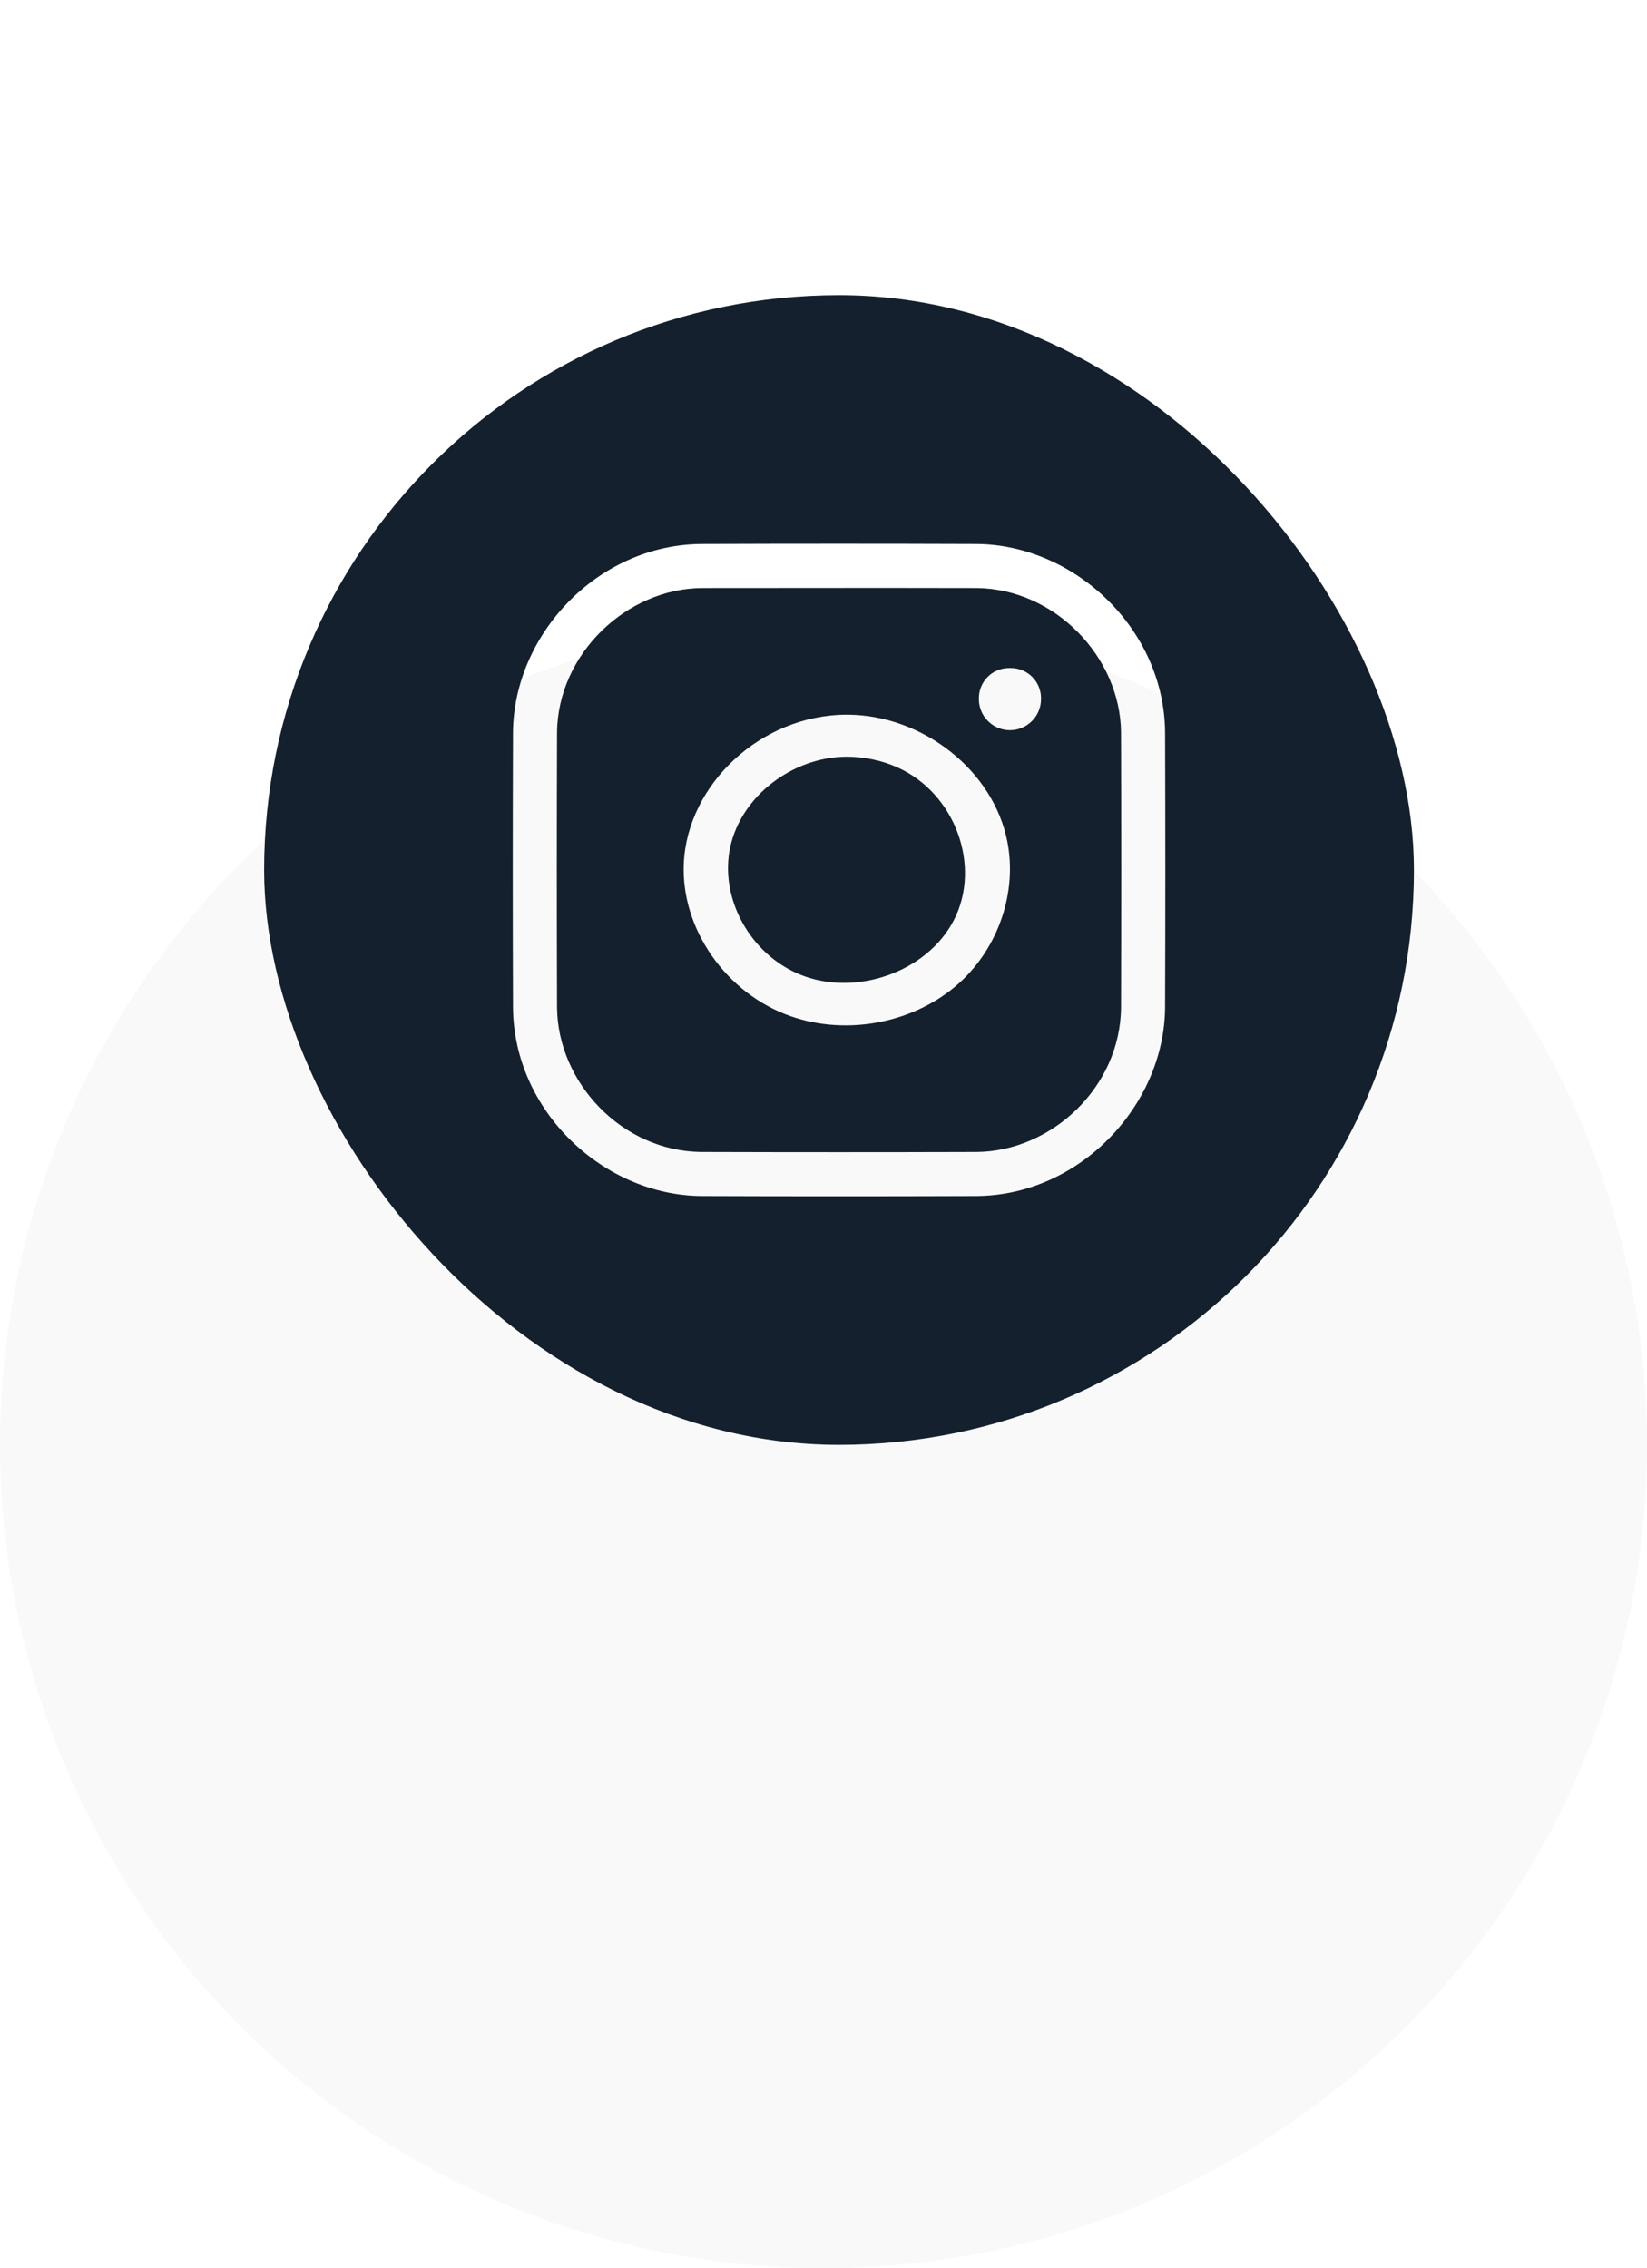
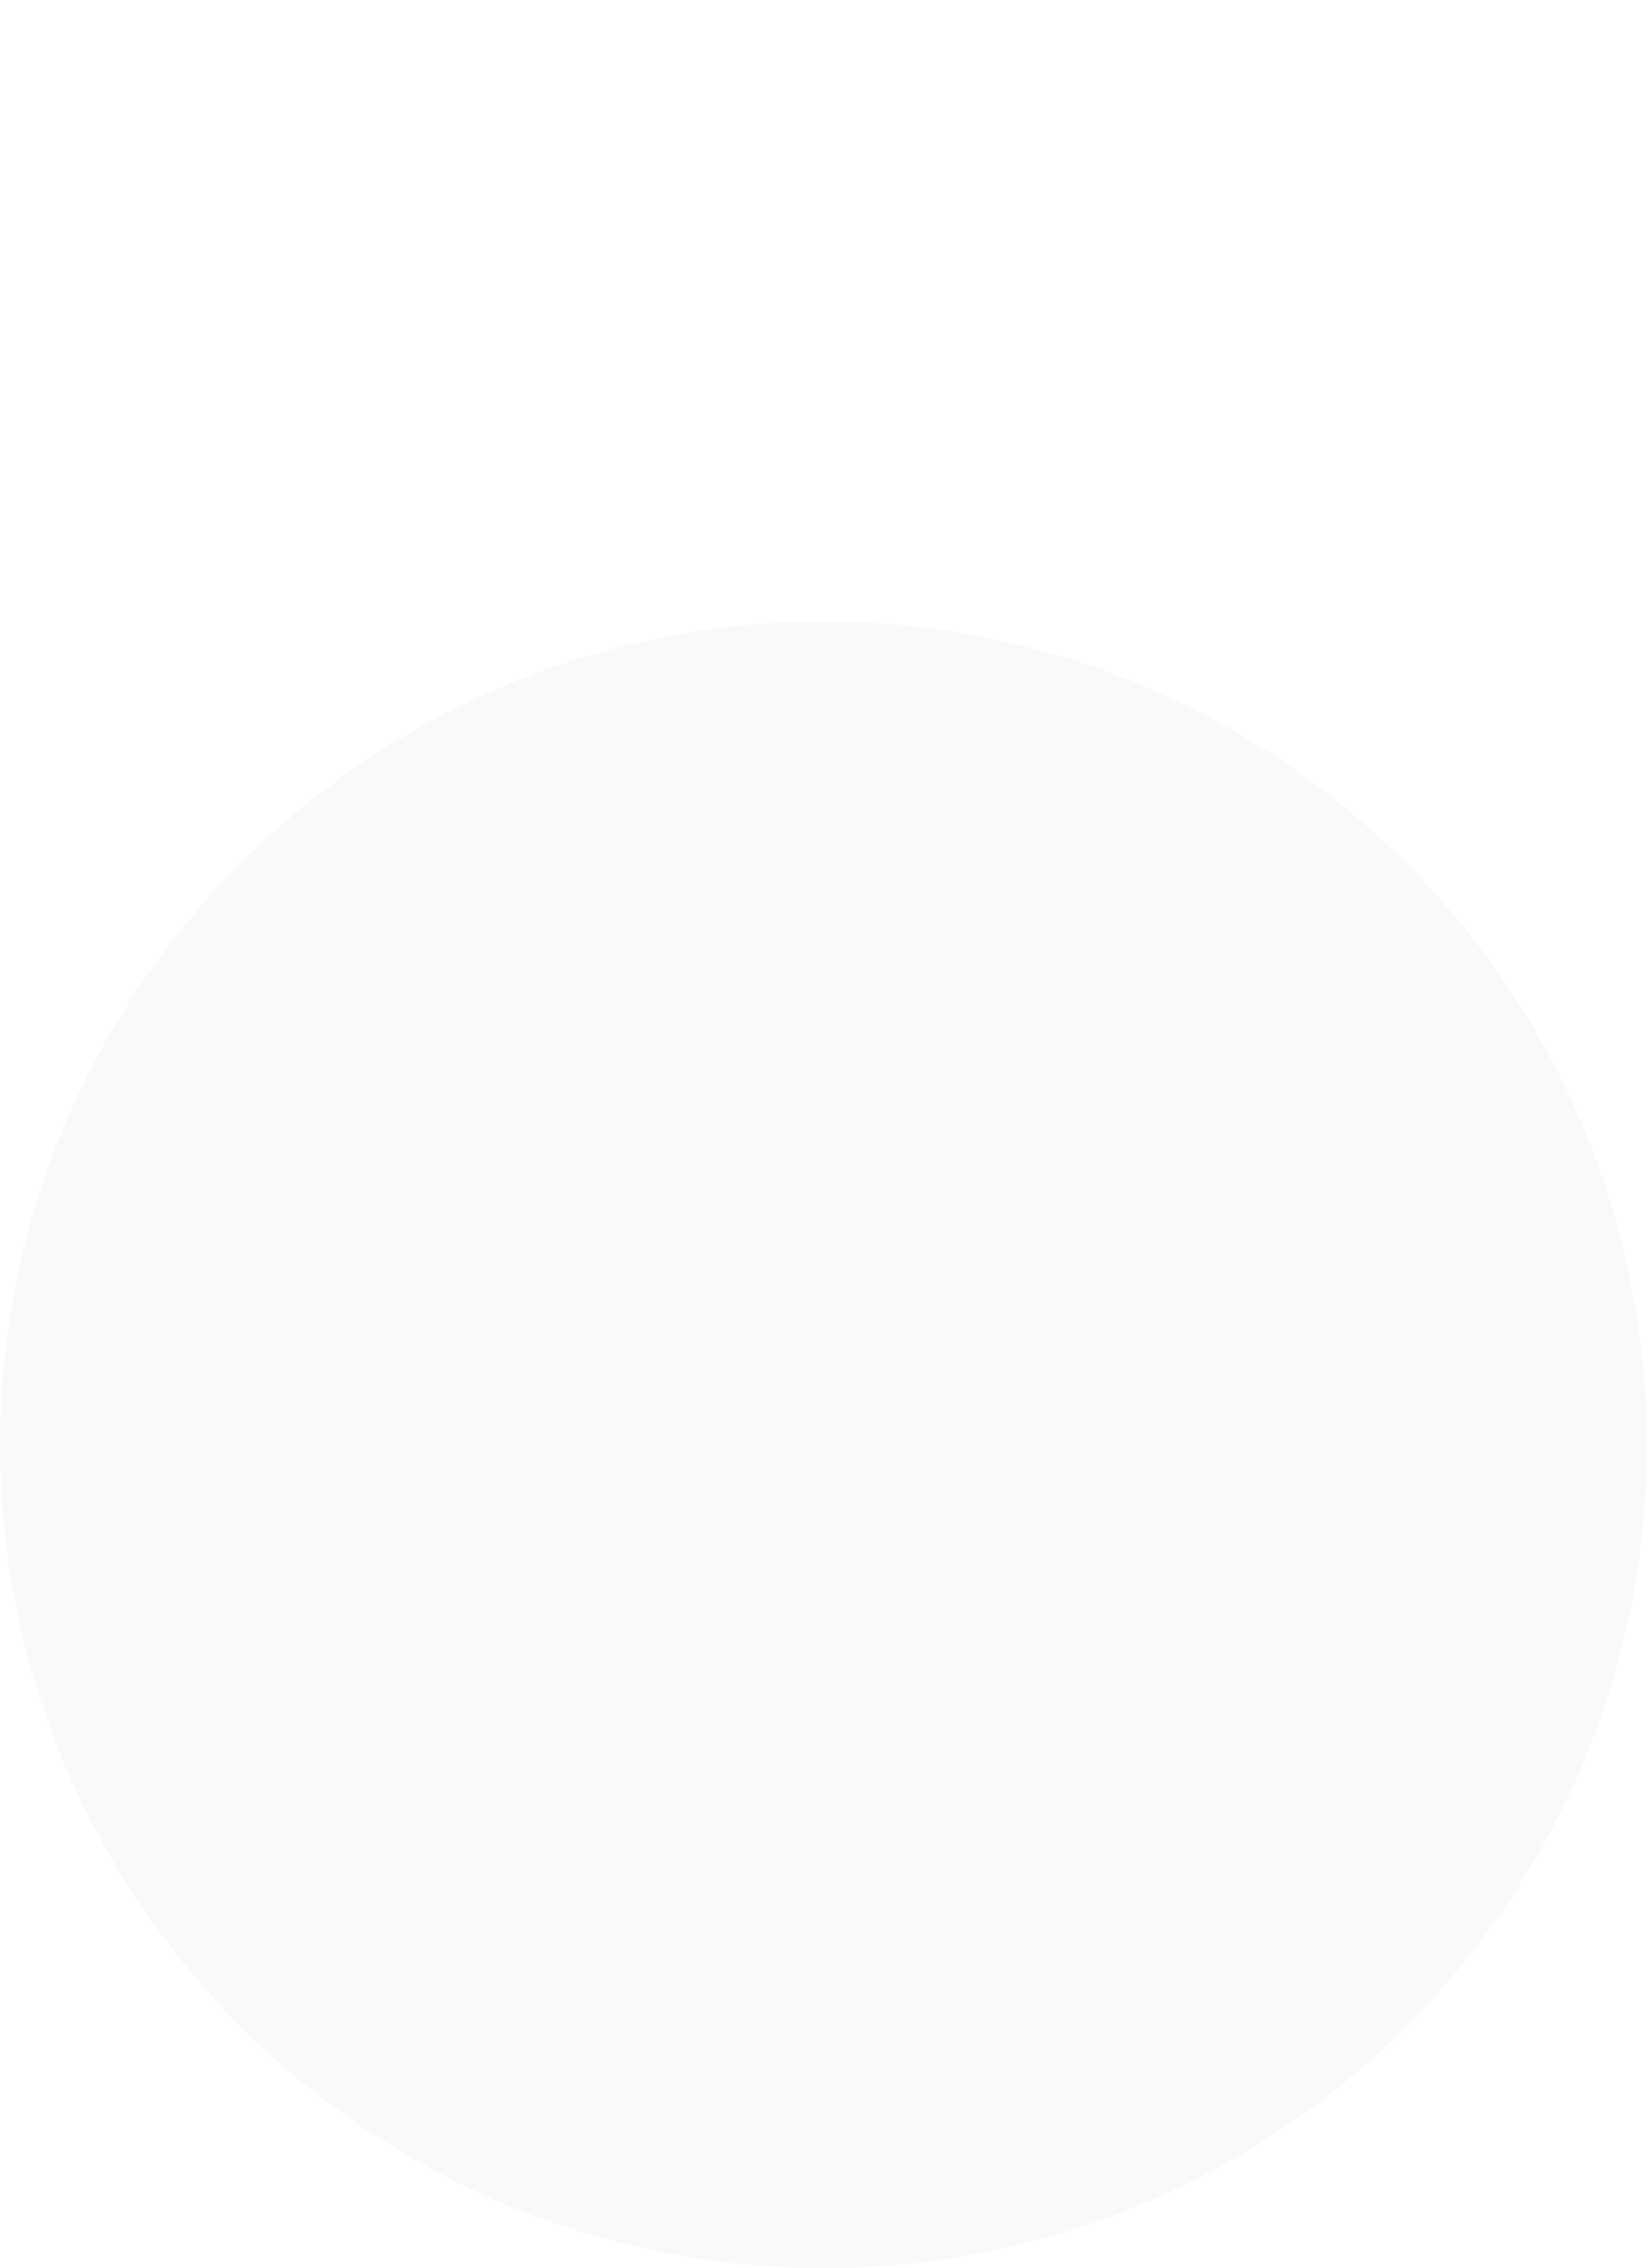
<svg xmlns="http://www.w3.org/2000/svg" width="106" height="146" viewBox="0 0 106 146" fill="none">
  <g filter="url(#filter0_d_115_1647)">
    <circle cx="53" cy="53" r="53" fill="#F9F9F9" />
  </g>
  <g clip-path="url(#clip0_115_1647)">
-     <path fill-rule="evenodd" clip-rule="evenodd" d="M73.061 19C83.379 19 91.748 27.368 91.748 37.687V75.061C91.748 85.379 83.379 93.748 73.061 93.748H35.687C25.368 93.748 17 85.379 17 75.061V37.687C17 27.368 25.368 19 35.687 19H73.061ZM74.984 47.126C74.921 40.461 69.147 35.076 62.874 35.016C56.958 34.995 51.042 34.995 45.126 35.016C38.446 35.079 33.073 40.847 33.016 47.126C32.995 53.042 32.995 58.958 33.016 64.874C33.079 71.539 38.85 76.924 45.126 76.984C51.042 77.005 56.958 77.005 62.874 76.984C69.539 76.921 74.924 71.123 74.984 64.874C75.005 58.958 75.005 53.042 74.984 47.126ZM45.207 37.851C40.339 37.866 35.899 42.087 35.851 47.144C35.833 53.048 35.833 58.952 35.851 64.856C35.896 69.671 40.014 74.101 45.144 74.149C51.048 74.167 56.952 74.167 62.856 74.149C67.683 74.104 72.101 69.986 72.149 64.856C72.167 58.952 72.167 53.048 72.149 47.144C72.104 42.297 67.904 37.899 62.856 37.851C58.934 37.839 55.012 37.843 51.09 37.847L51.084 37.847C49.125 37.849 47.166 37.851 45.207 37.851ZM54.572 46C59.424 46.043 63.945 49.609 64.833 54.178C65.466 57.435 64.272 60.967 61.754 63.258C58.95 65.801 54.611 66.71 50.894 65.412C46.738 63.964 43.814 59.789 44.009 55.56C44.246 50.509 48.929 46.017 54.501 46H54.572ZM47.005 54.492C47.724 51.24 50.989 48.737 54.453 48.706C55.583 48.703 56.719 48.932 57.742 49.386C61.496 51.057 63.172 55.758 61.394 59.218C59.676 62.567 55.079 64.175 51.52 62.741C48.261 61.429 46.276 57.781 47.005 54.492ZM66.432 43.568C66.795 43.931 67 44.424 67 44.939V45C67 46.104 66.104 47 65 47C64.469 47 63.96 46.789 63.587 46.413C63.211 46.04 63 45.531 63 45V44.939C63 44.424 63.205 43.931 63.568 43.568C63.931 43.205 64.424 43 64.939 43H65.061C65.576 43 66.069 43.205 66.432 43.568Z" fill="#14202D" />
-   </g>
+     </g>
  <defs>
    <filter id="filter0_d_115_1647" x="0" y="0" width="106" height="146" filterUnits="userSpaceOnUse" color-interpolation-filters="sRGB">
      <feFlood flood-opacity="0" result="BackgroundImageFix" />
      <feColorMatrix in="SourceAlpha" type="matrix" values="0 0 0 0 0 0 0 0 0 0 0 0 0 0 0 0 0 0 127 0" result="hardAlpha" />
      <feMorphology radius="20" operator="erode" in="SourceAlpha" result="effect1_dropShadow_115_1647" />
      <feOffset dy="40" />
      <feGaussianBlur stdDeviation="10" />
      <feComposite in2="hardAlpha" operator="out" />
      <feColorMatrix type="matrix" values="0 0 0 0 0 0 0 0 0 0 0 0 0 0 0 0 0 0 0.1 0" />
      <feBlend mode="normal" in2="BackgroundImageFix" result="effect1_dropShadow_115_1647" />
      <feBlend mode="normal" in="SourceGraphic" in2="effect1_dropShadow_115_1647" result="shape" />
    </filter>
    <clipPath id="clip0_115_1647">
      <rect x="17" y="19" width="74" height="74" rx="37" fill="white" />
    </clipPath>
  </defs>
</svg>